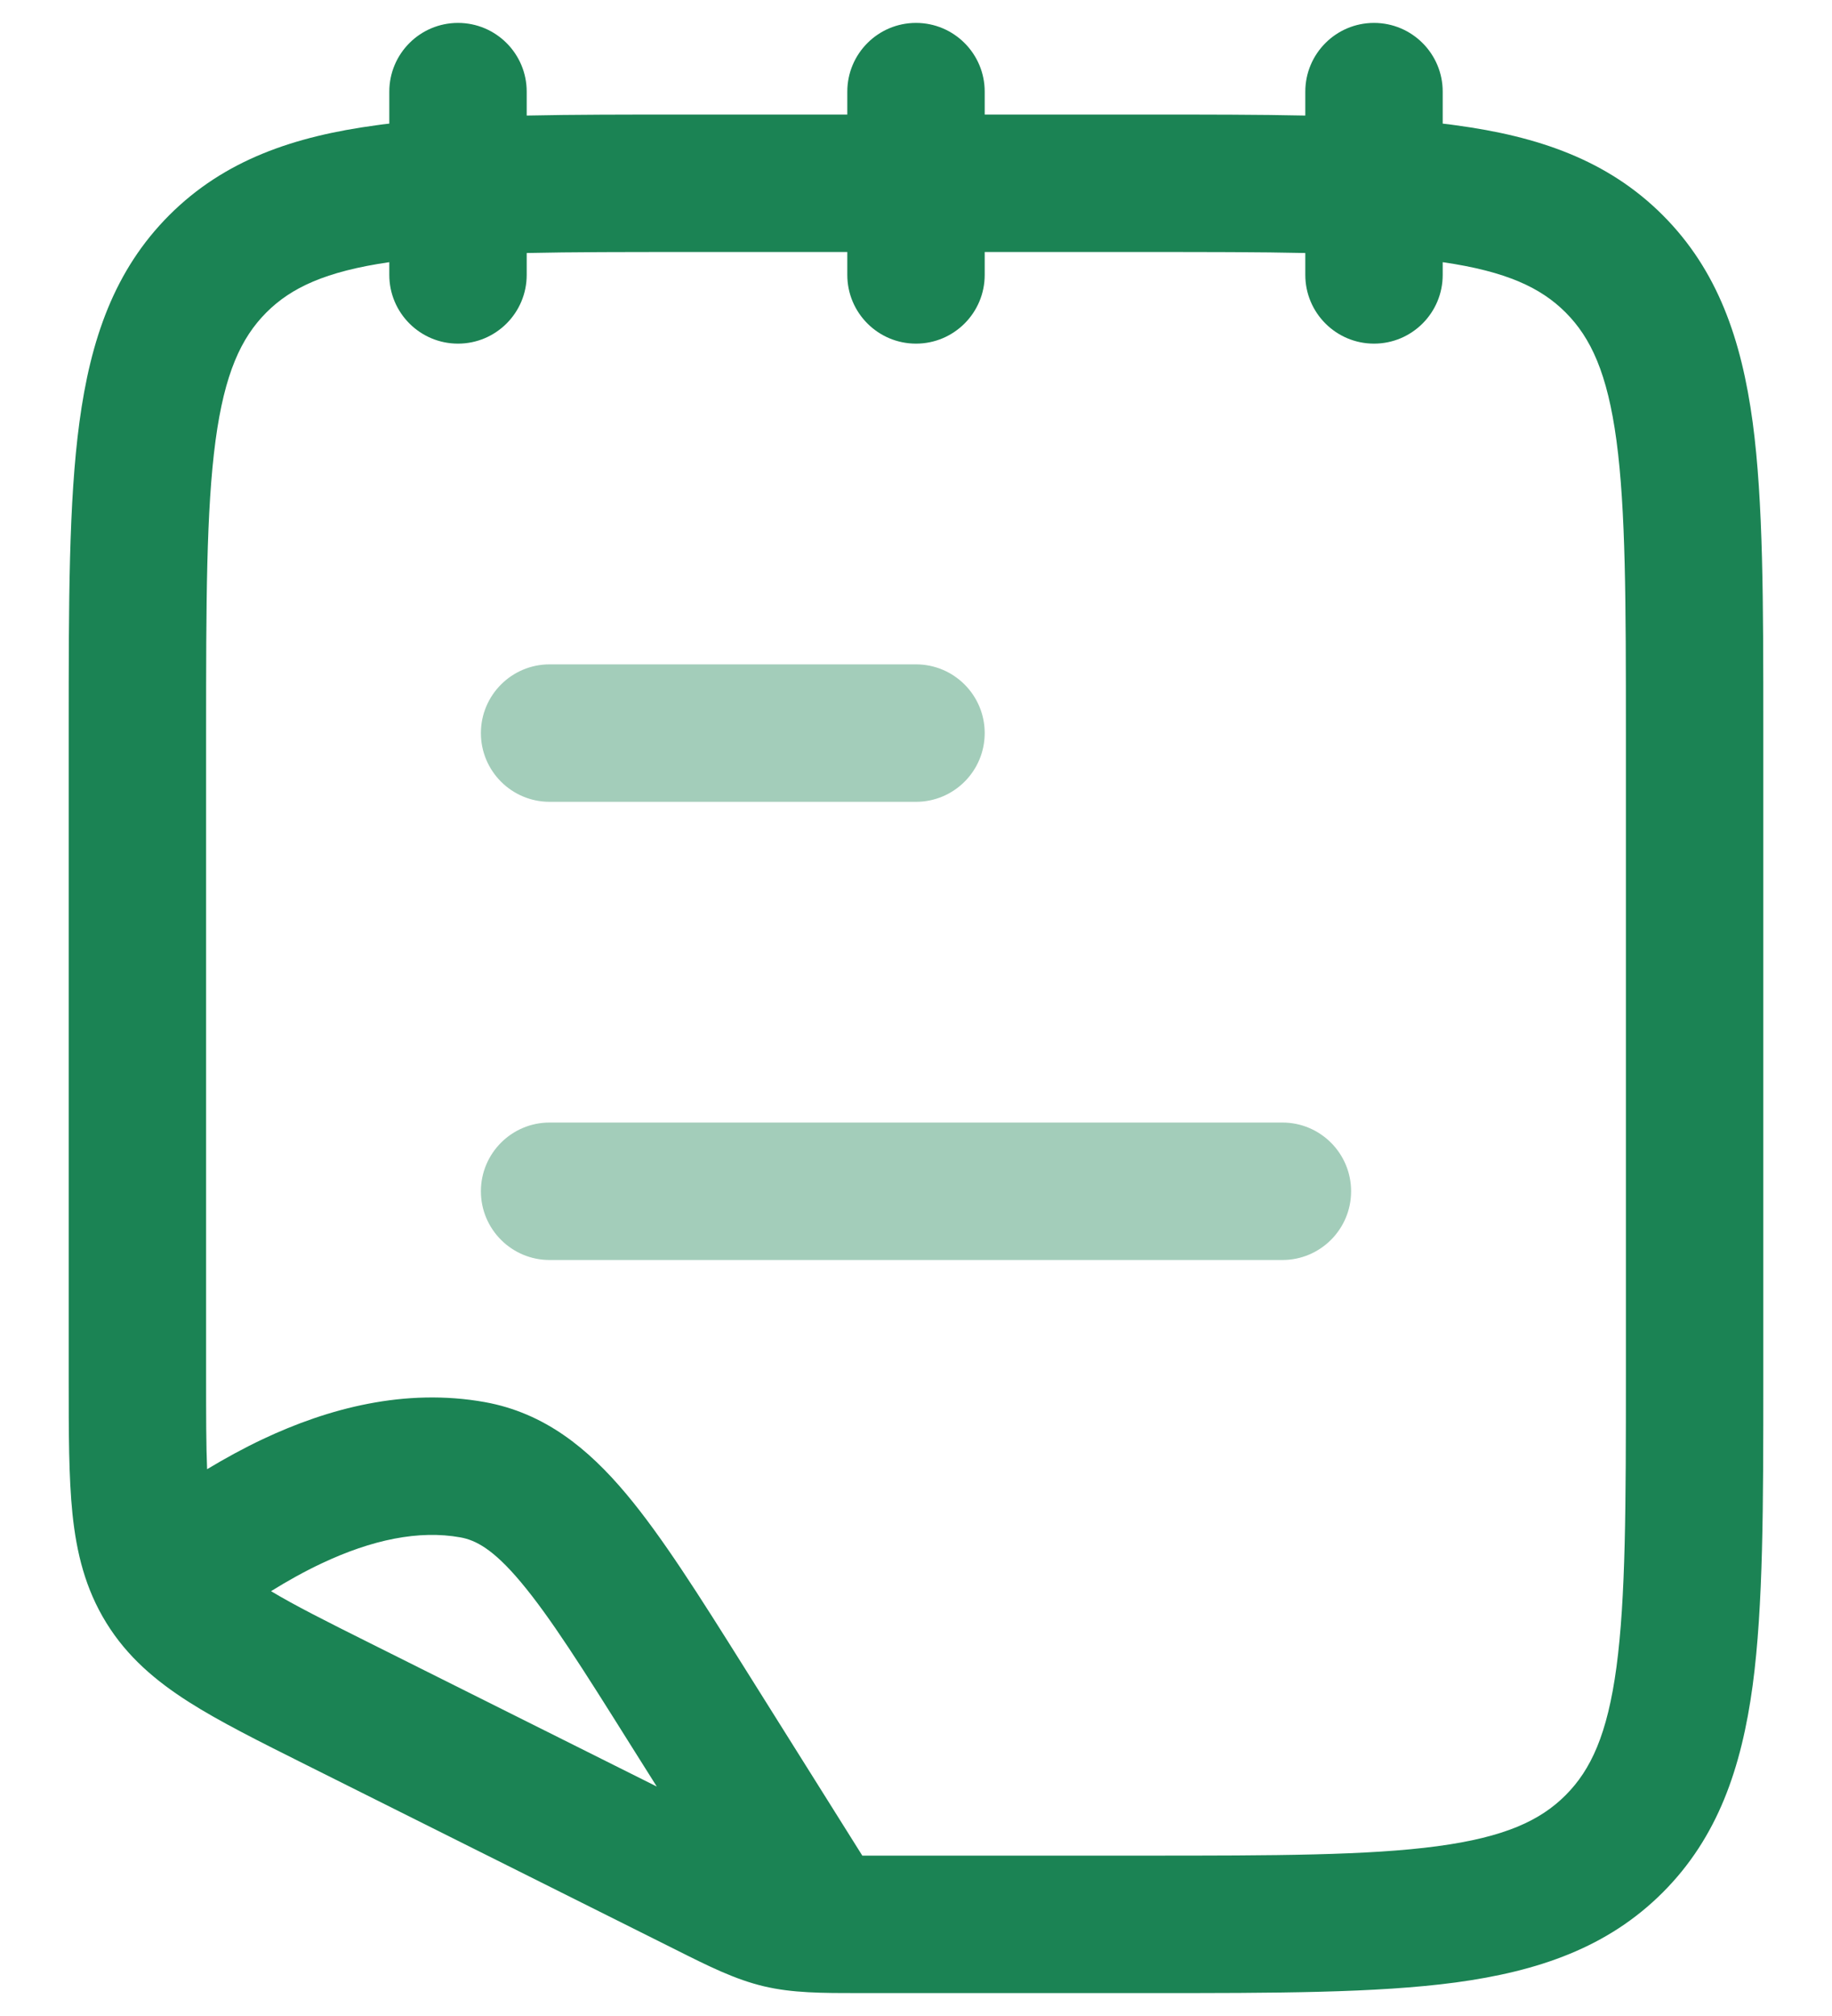
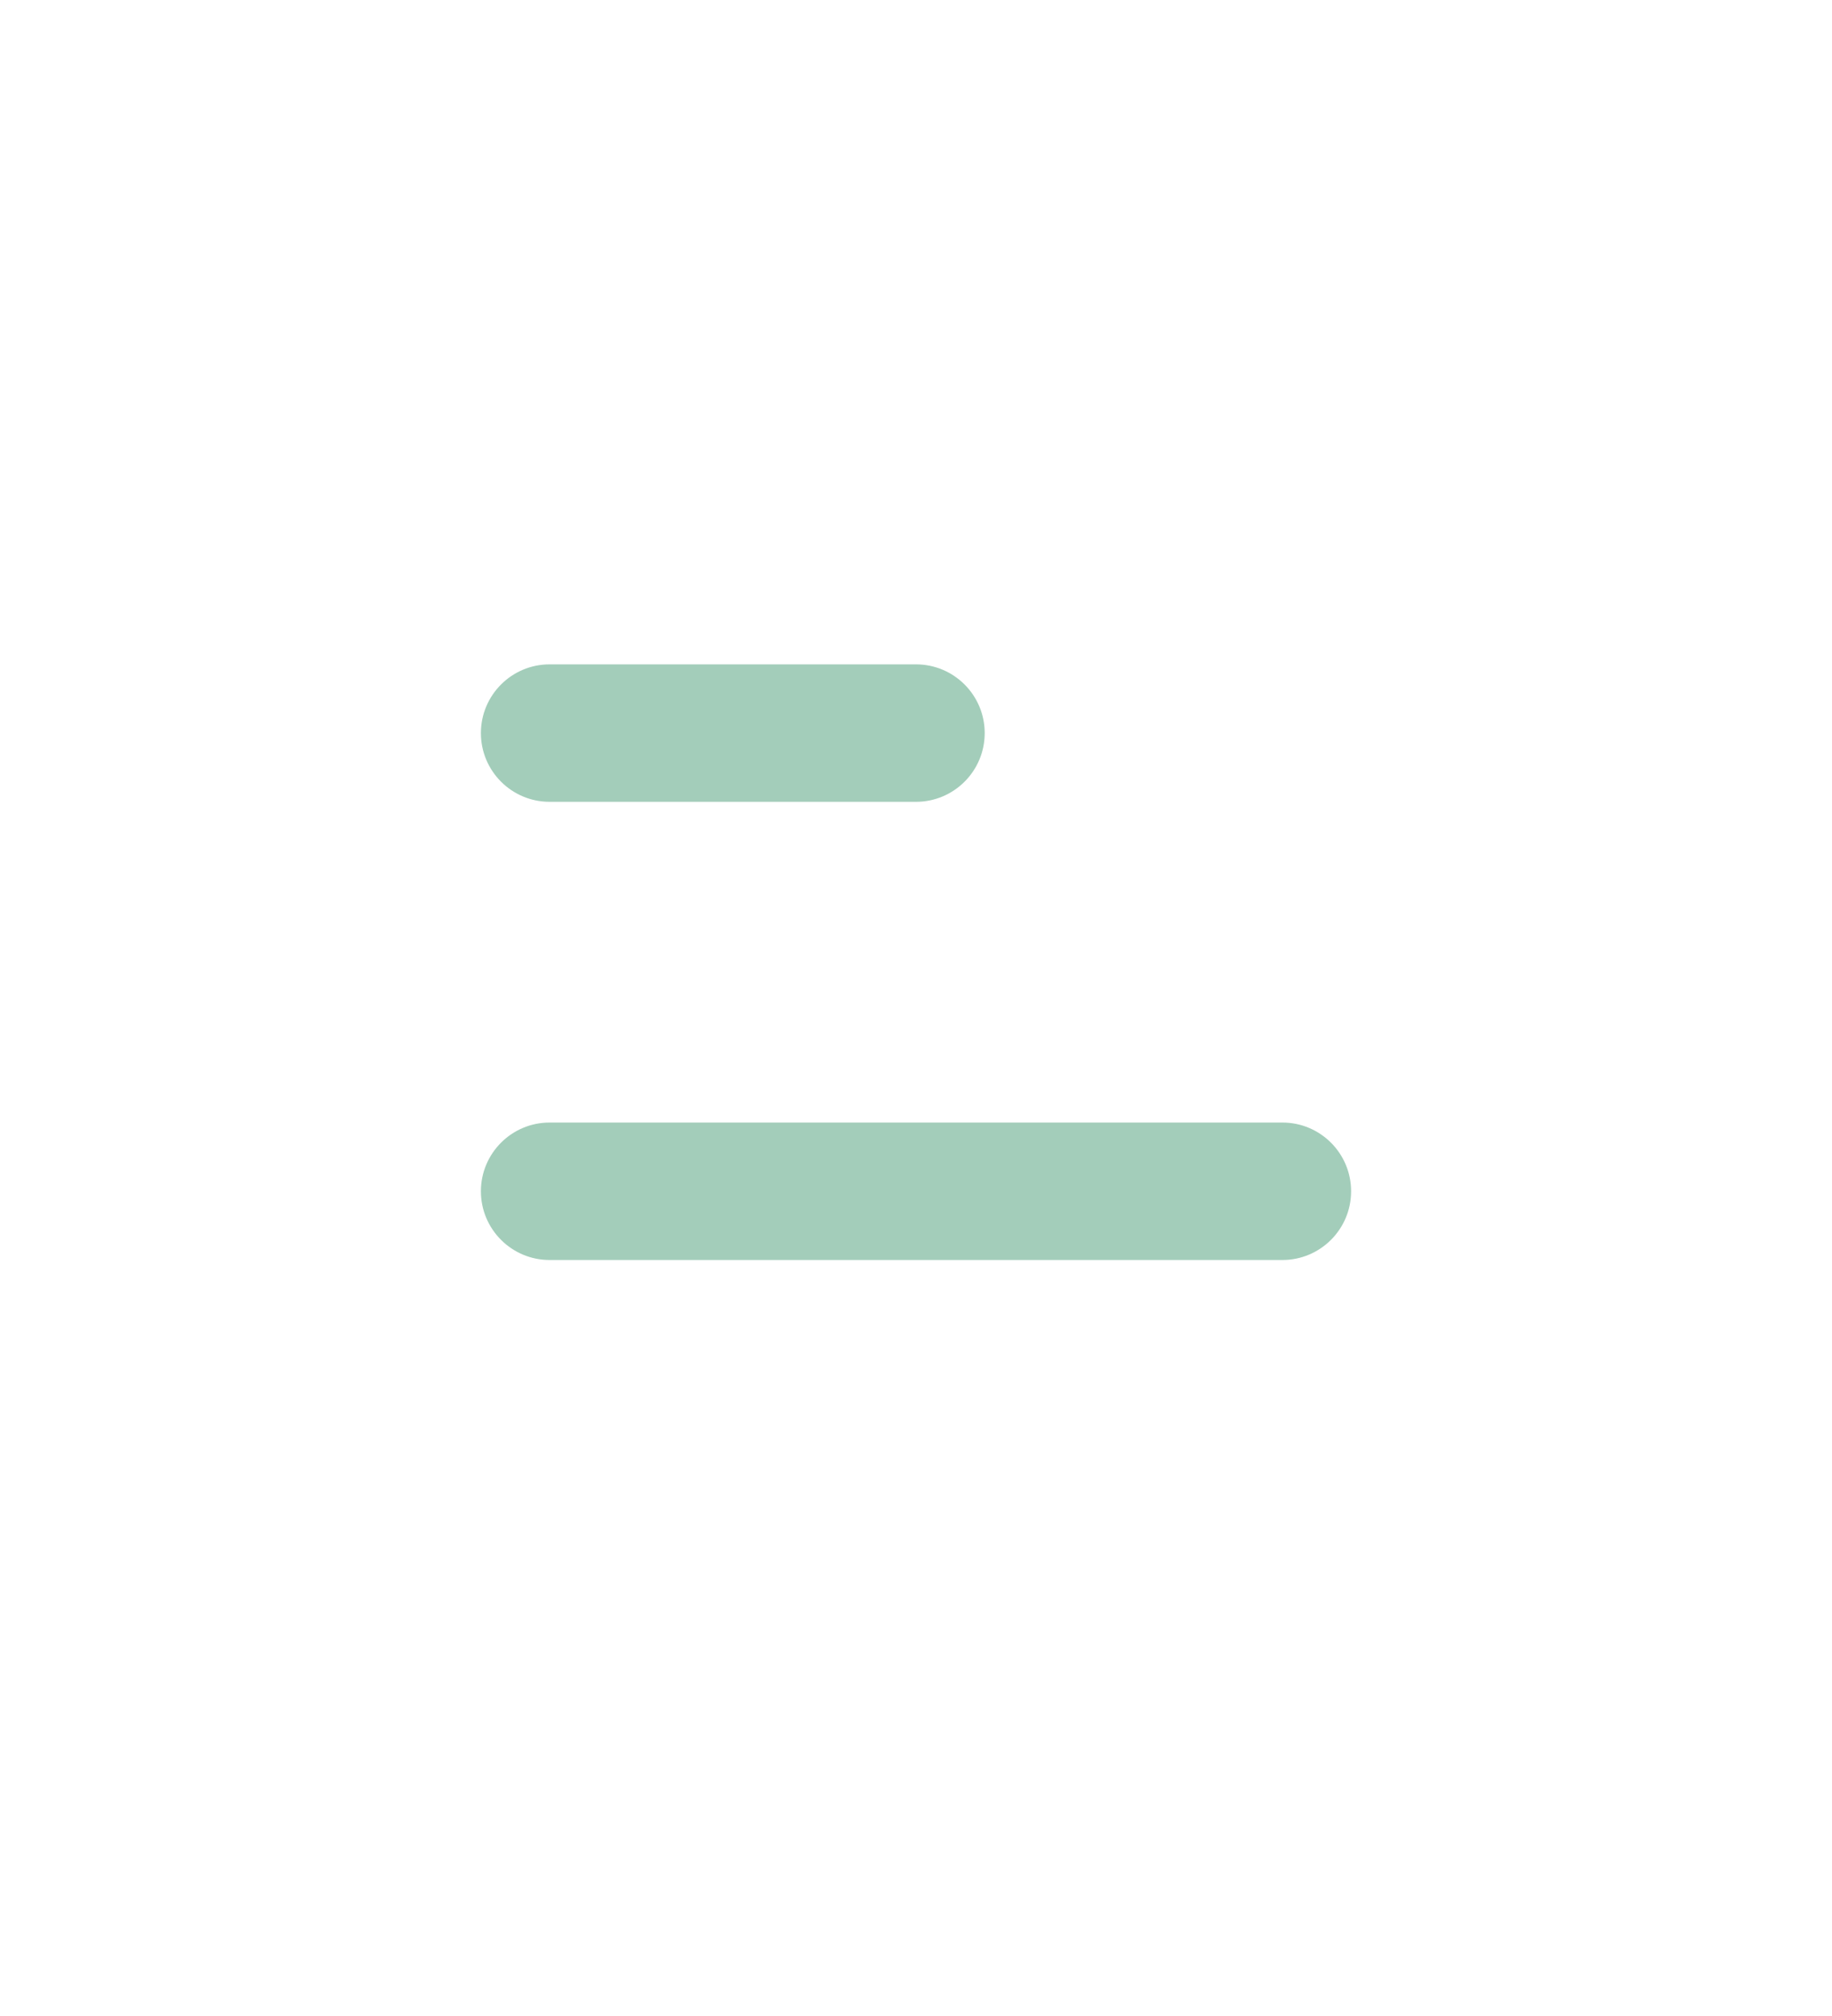
<svg xmlns="http://www.w3.org/2000/svg" width="20" height="22" viewBox="0 0 20 22" fill="none">
  <path opacity="0.4" fill-rule="evenodd" clip-rule="evenodd" d="M5.25 8C5.25 7.586 5.586 7.25 6 7.25H10C10.414 7.25 10.75 7.586 10.75 8C10.75 8.414 10.414 8.75 10 8.75H6C5.586 8.75 5.25 8.414 5.25 8ZM5.25 13C5.25 12.586 5.586 12.25 6 12.25H14C14.414 12.25 14.75 12.586 14.75 13C14.75 13.414 14.414 13.75 14 13.75H6C5.586 13.75 5.25 13.414 5.25 13Z" fill="#1B8354" />
-   <path fill-rule="evenodd" clip-rule="evenodd" d="M5.75 1C5.75 0.586 5.414 0.25 5 0.25C4.586 0.25 4.25 0.586 4.25 1V1.349C4.202 1.354 4.155 1.36 4.108 1.367C3.208 1.488 2.45 1.746 1.848 2.348C1.246 2.95 0.988 3.708 0.867 4.608C0.75 5.475 0.75 6.578 0.75 7.945V15.065C0.75 15.635 0.75 16.119 0.791 16.519C0.835 16.944 0.931 17.338 1.161 17.71C1.39 18.081 1.7 18.343 2.061 18.573C2.4 18.789 2.833 19.005 3.343 19.26L7.376 21.276C7.74 21.459 8.027 21.602 8.34 21.676C8.653 21.75 8.975 21.75 9.382 21.75L12.555 21.75C13.922 21.75 15.025 21.75 15.892 21.634C16.792 21.512 17.55 21.254 18.152 20.652C18.754 20.05 19.012 19.292 19.134 18.392C19.25 17.525 19.25 16.422 19.25 15.055V7.945C19.25 6.578 19.25 5.475 19.134 4.608C19.012 3.708 18.754 2.95 18.152 2.348C17.55 1.746 16.792 1.488 15.892 1.367C15.845 1.36 15.798 1.354 15.75 1.349V1C15.75 0.586 15.414 0.25 15 0.25C14.586 0.25 14.25 0.586 14.25 1V1.261C13.737 1.25 13.173 1.25 12.555 1.25H10.75V1C10.75 0.586 10.414 0.25 10 0.25C9.586 0.25 9.25 0.586 9.25 1V1.25H7.445C6.827 1.25 6.263 1.25 5.75 1.261V1ZM4.25 2.861V3C4.25 3.414 4.586 3.75 5 3.75C5.414 3.75 5.75 3.414 5.75 3V2.761C6.251 2.75 6.828 2.75 7.5 2.75H9.25V3C9.25 3.414 9.586 3.75 10 3.75C10.414 3.75 10.75 3.414 10.75 3V2.75H12.5C13.172 2.75 13.749 2.75 14.25 2.761V3C14.25 3.414 14.586 3.75 15 3.75C15.414 3.75 15.75 3.414 15.75 3V2.861C16.446 2.962 16.822 3.14 17.091 3.409C17.368 3.686 17.548 4.074 17.647 4.808C17.748 5.563 17.75 6.565 17.75 8V15C17.75 16.435 17.748 17.436 17.647 18.192C17.548 18.926 17.368 19.314 17.091 19.591C16.814 19.868 16.426 20.048 15.692 20.147C14.937 20.248 13.935 20.25 12.5 20.25L9.414 20.25L8.128 18.201C7.638 17.421 7.228 16.769 6.835 16.301C6.421 15.808 5.946 15.419 5.294 15.301C4.42 15.144 3.58 15.37 2.871 15.704C2.661 15.803 2.457 15.915 2.261 16.033C2.25 15.771 2.25 15.448 2.25 15.028V8C2.25 6.565 2.252 5.563 2.353 4.808C2.452 4.074 2.632 3.686 2.909 3.409C3.178 3.14 3.554 2.962 4.25 2.861ZM4.047 17.935C3.556 17.69 3.215 17.518 2.959 17.364C3.139 17.252 3.324 17.149 3.511 17.061C4.06 16.802 4.572 16.695 5.027 16.777C5.191 16.807 5.382 16.902 5.686 17.265C6.005 17.645 6.36 18.206 6.886 19.045L7.17 19.496L4.047 17.935Z" fill="#1B8354" />
</svg>